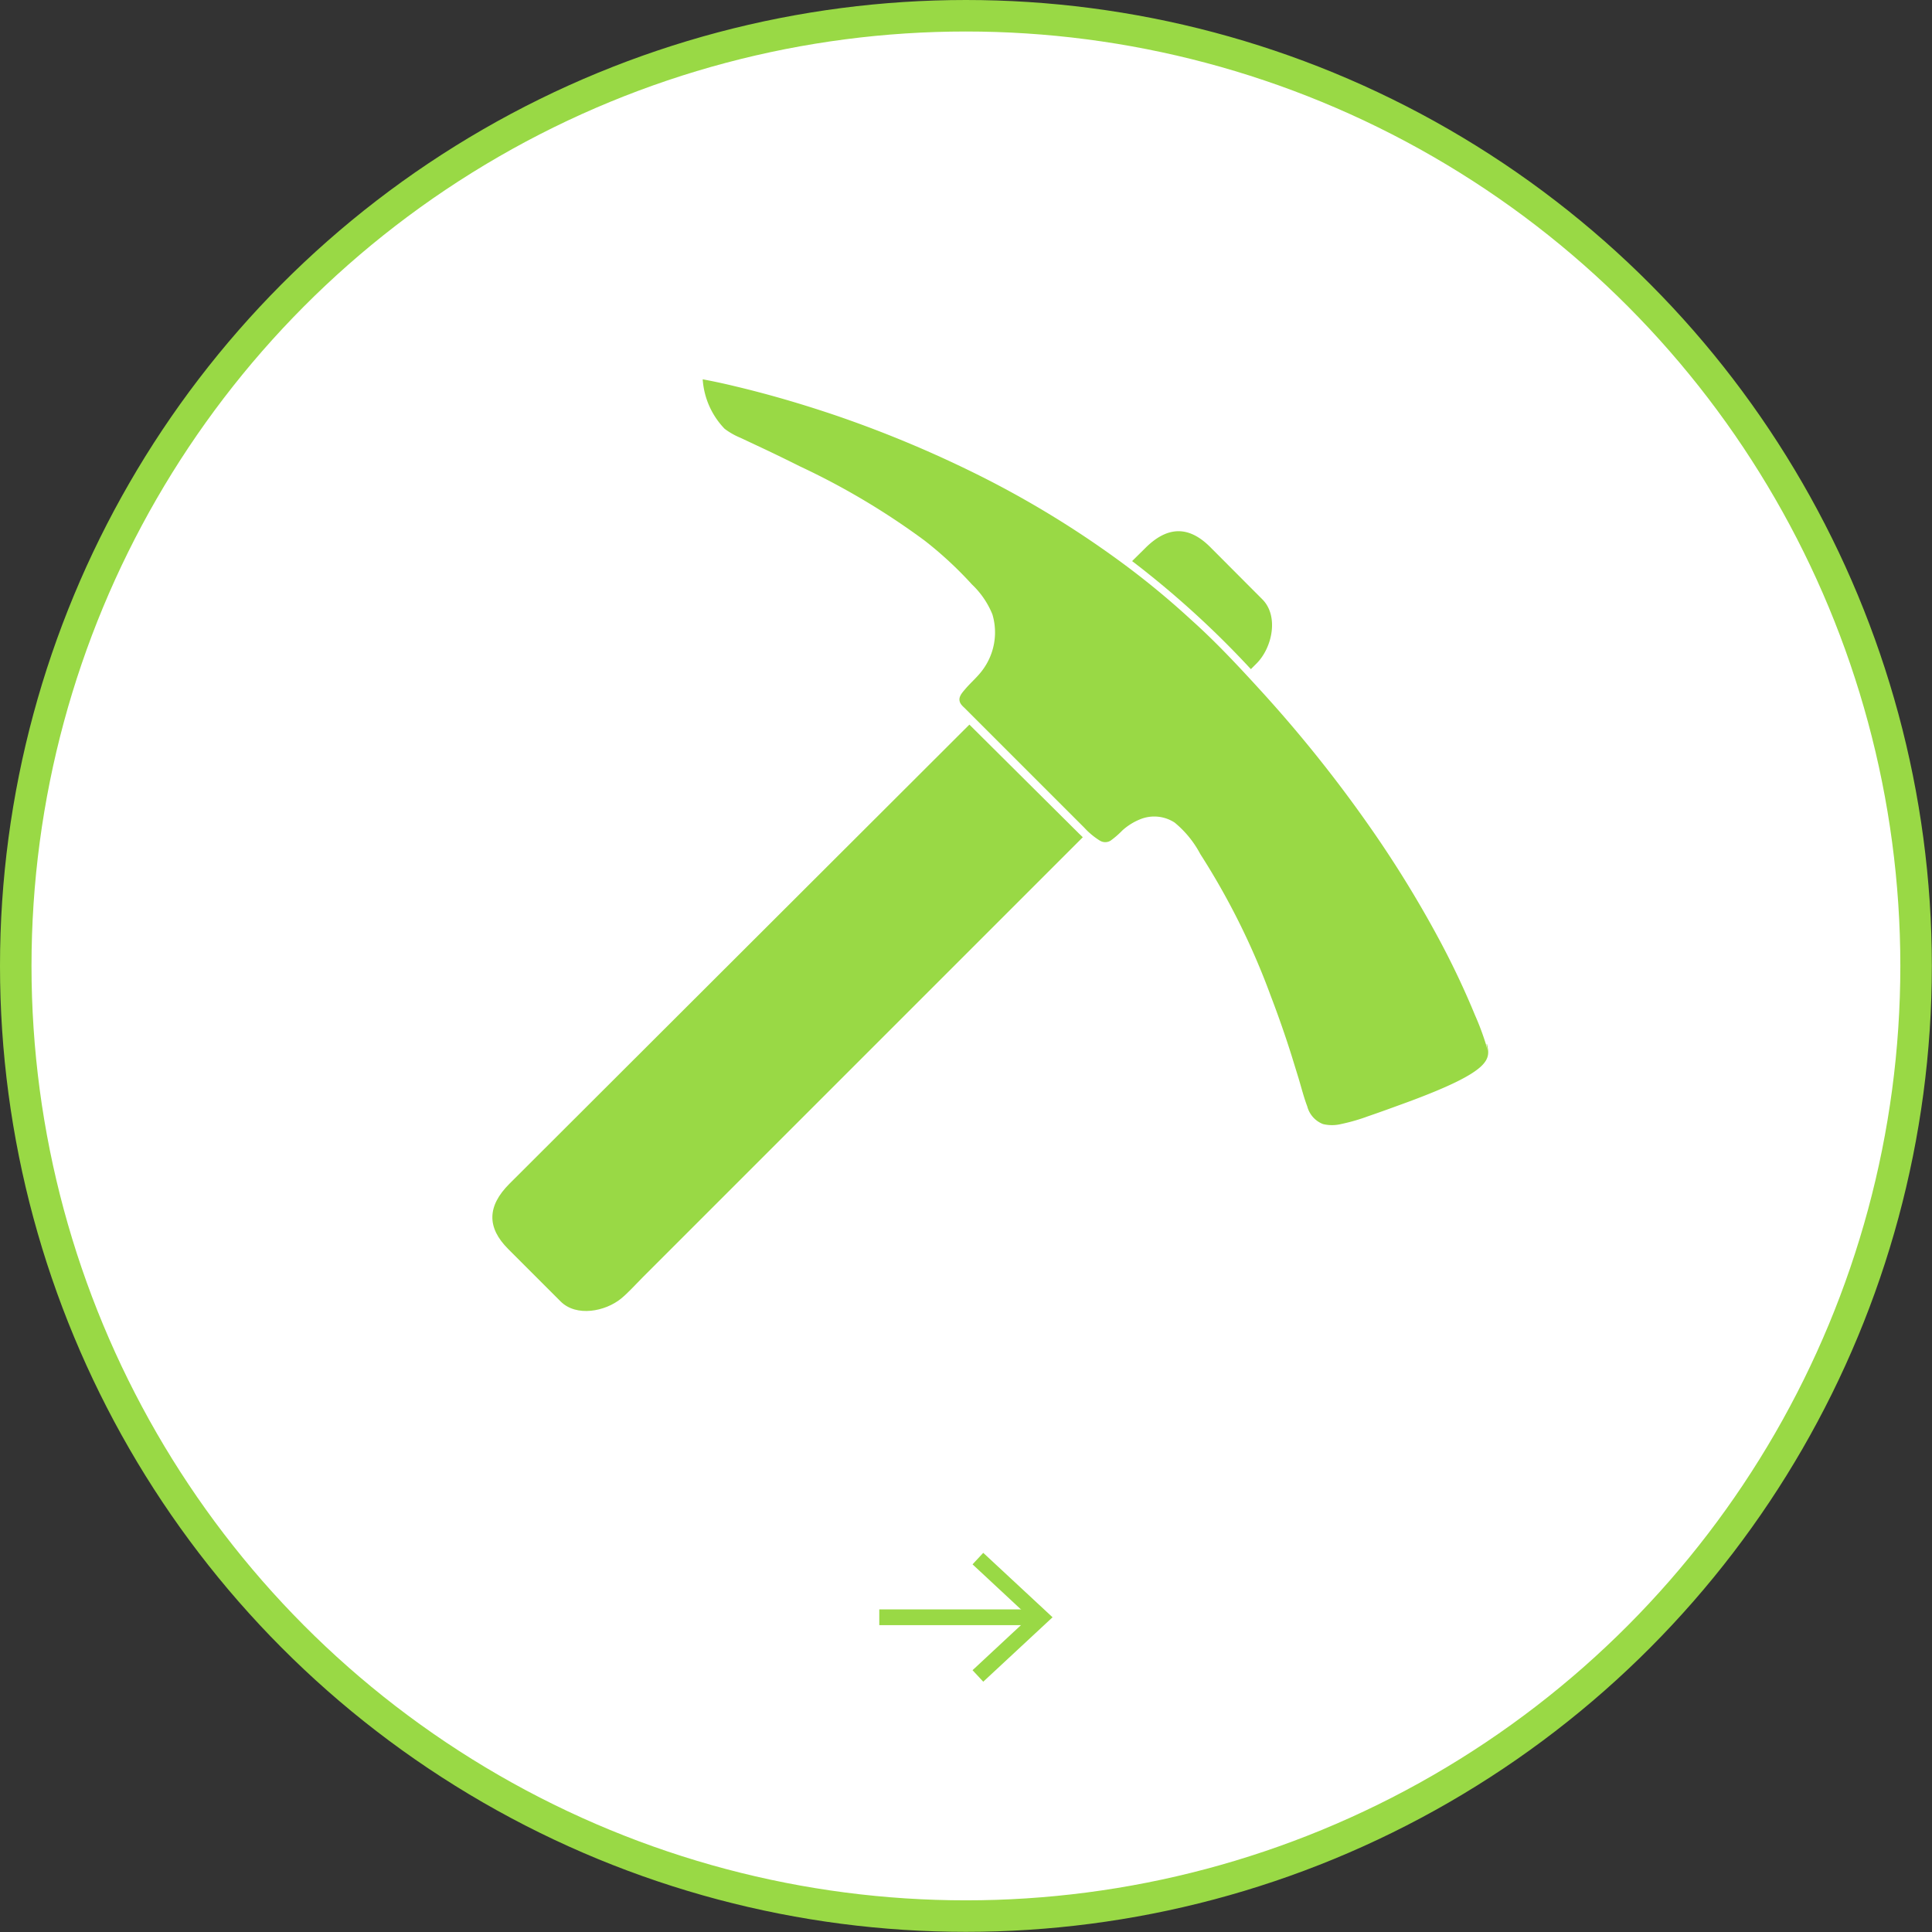
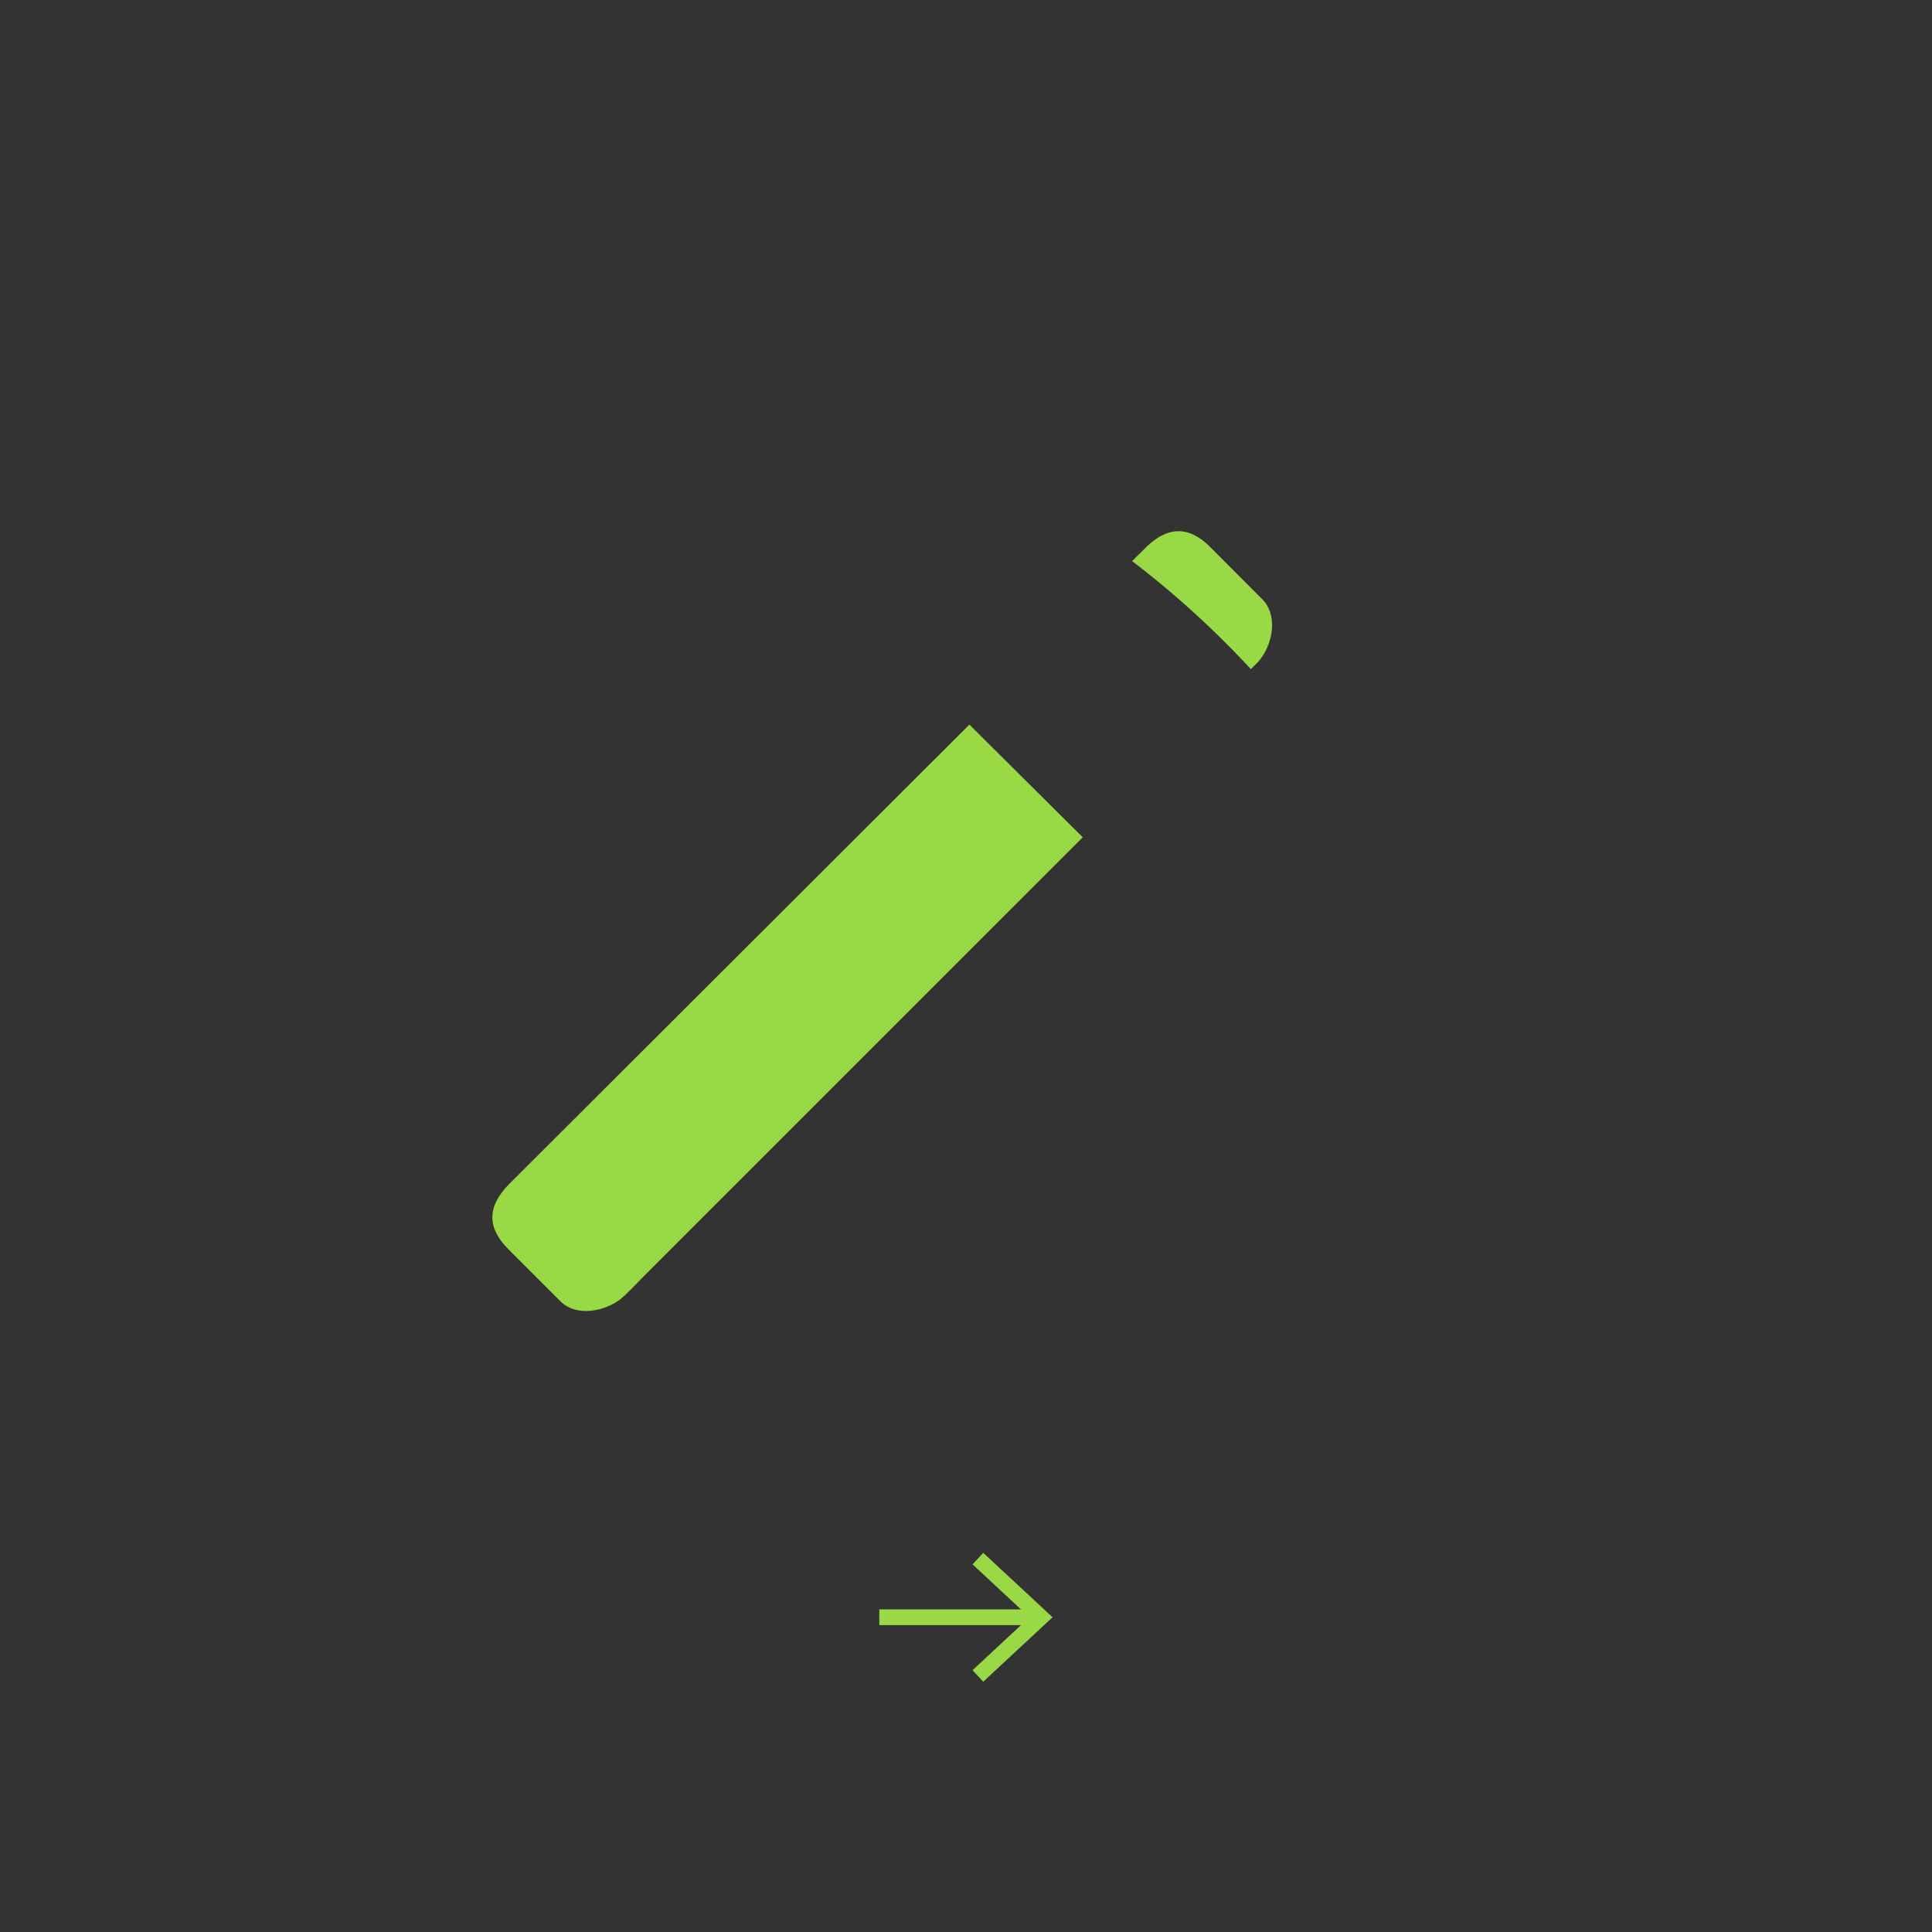
<svg xmlns="http://www.w3.org/2000/svg" viewBox="0 0 122.65 122.65">
  <rect x="0" y="0" width="122.65" height="122.65" fill="#333333" stroke="none" />
  <defs>
    <style>.cls-1{fill:#fff;stroke-width:2px;}.cls-1,.cls-2{stroke:#99d945;stroke-miterlimit:10;}.cls-2{fill:none;}.cls-3{fill:#99d945;}</style>
  </defs>
  <g id="レイヤー_2" data-name="レイヤー 2">
    <g id="主要素">
-       <circle class="cls-1" cx="61.32" cy="61.32" r="60.32" />
      <line class="cls-2" x1="55.82" y1="102.67" x2="65.74" y2="102.67" />
      <polygon class="cls-3" points="62.42 106.76 61.74 106.03 65.35 102.67 61.74 99.31 62.42 98.58 66.82 102.67 62.42 106.76" />
      <path class="cls-3" d="M32.34,75.15c-1.42,1.42-1.44,2.78-.08,4.14l3.33,3.33c1,1,2.84.64,3.85-.19.48-.4.91-.89,1.35-1.33l3.86-3.86L49.89,72l5.93-5.93,5.89-5.89L66.89,55l1.85-1.85-.25-.24L61.54,46,32.34,75.15Z" />
      <path class="cls-3" d="M79.77,42.12c1-1,1.42-3,.38-4.06l-3.32-3.33c-1.37-1.37-2.73-1.34-4.14.08l-.82.81a59.09,59.09,0,0,1,7.54,6.86Z" />
-       <path class="cls-3" d="M94.33,66.29a16.93,16.93,0,0,0-.69-1.84,52,52,0,0,0-2.32-4.89,71.21,71.21,0,0,0-4.43-7.17,85.15,85.15,0,0,0-7-8.71c-1.37-1.5-2.78-3-4.28-4.34A51.88,51.88,0,0,0,71,35.56a62.23,62.23,0,0,0-9.47-5.69,74,74,0,0,0-8.6-3.54c-2.05-.69-4.13-1.3-6.23-1.8-.7-.17-1.39-.32-2.09-.45A5,5,0,0,0,46,27.22a4.51,4.51,0,0,0,1,.57l1.32.62c.83.39,1.65.79,2.47,1.2a46.39,46.39,0,0,1,7.91,4.71,24,24,0,0,1,3,2.78A5.43,5.43,0,0,1,63,39a4,4,0,0,1-.62,3.53c-.32.44-.74.79-1.09,1.2-.16.19-.41.45-.38.72s.25.41.4.57l7.52,7.52a4.7,4.7,0,0,0,1,.83.65.65,0,0,0,.67,0,5.73,5.73,0,0,0,.75-.65,3.79,3.79,0,0,1,1.11-.7,2.37,2.37,0,0,1,2.21.2,6.53,6.53,0,0,1,1.63,2,46,46,0,0,1,4.47,9q.72,1.88,1.32,3.78l.45,1.46c.18.6.33,1.2.55,1.78a1.65,1.65,0,0,0,1,1.12,2.44,2.44,0,0,0,1.14,0,12.13,12.13,0,0,0,1.73-.5c.85-.29,1.69-.6,2.54-.91l0,0c5.4-2,5.2-2.73,5-3.67C94.3,66.19,94.58,67.23,94.33,66.29Z" />
    </g>
  </g>
</svg>